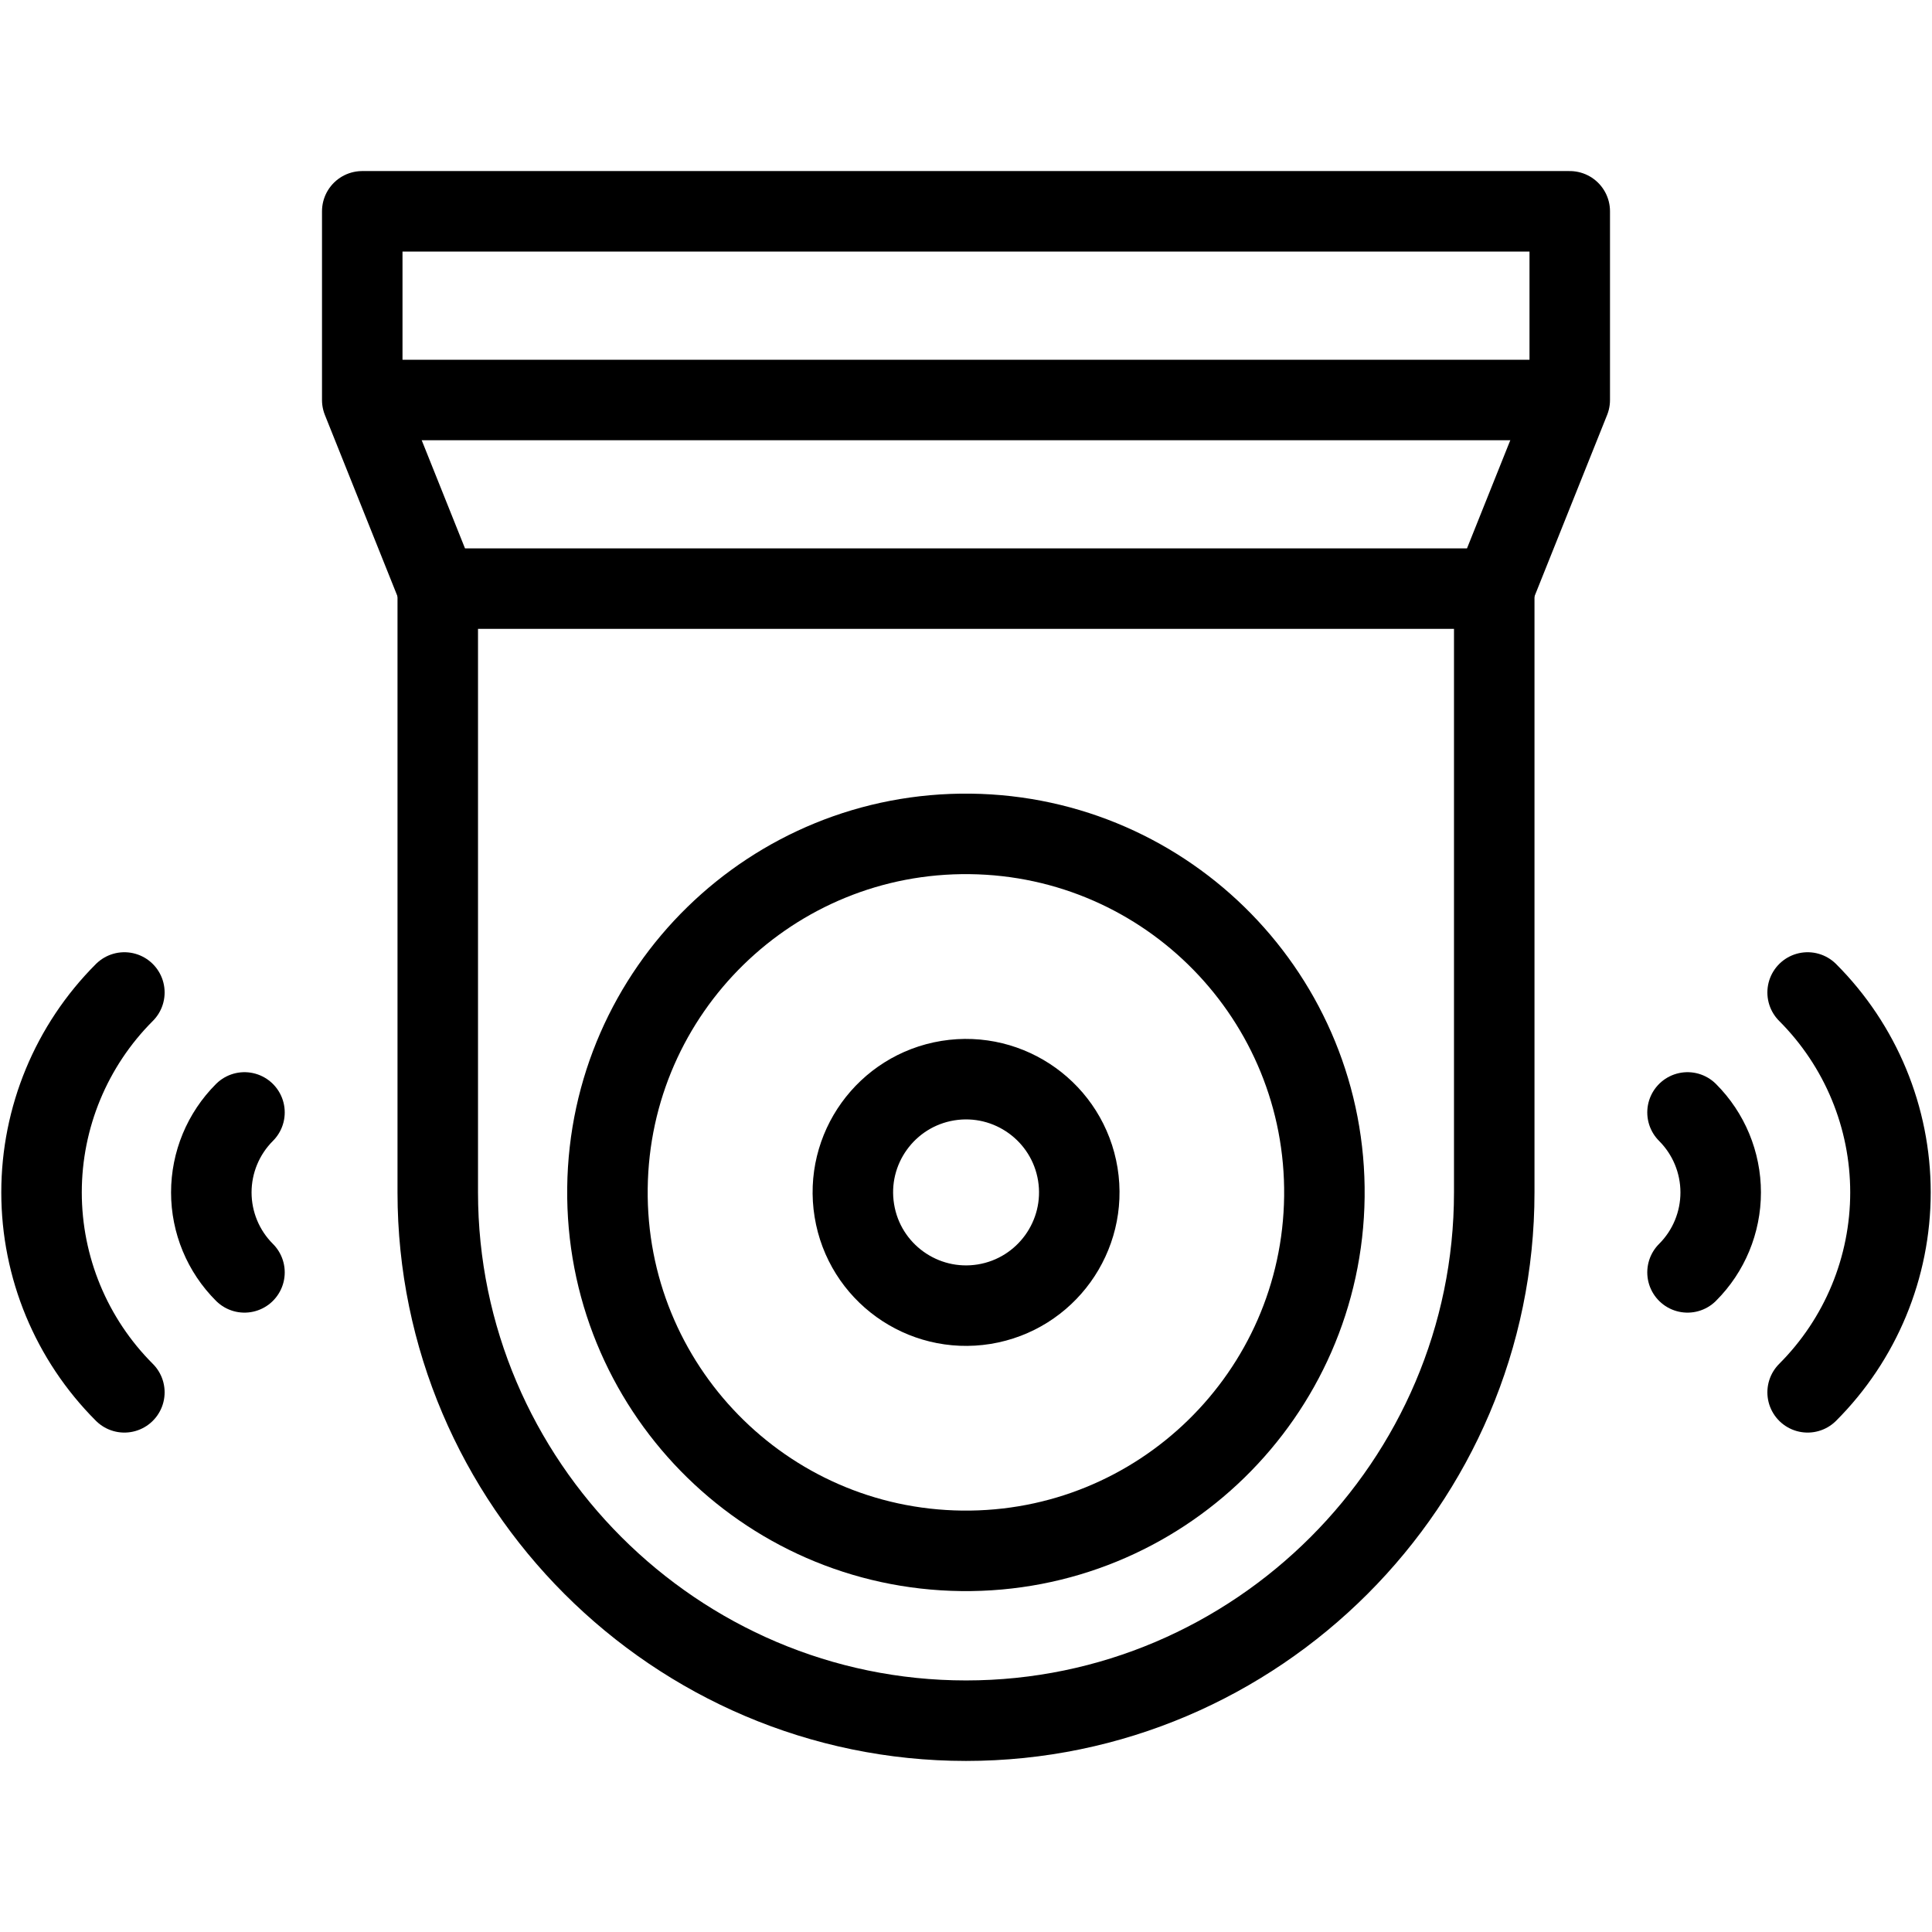
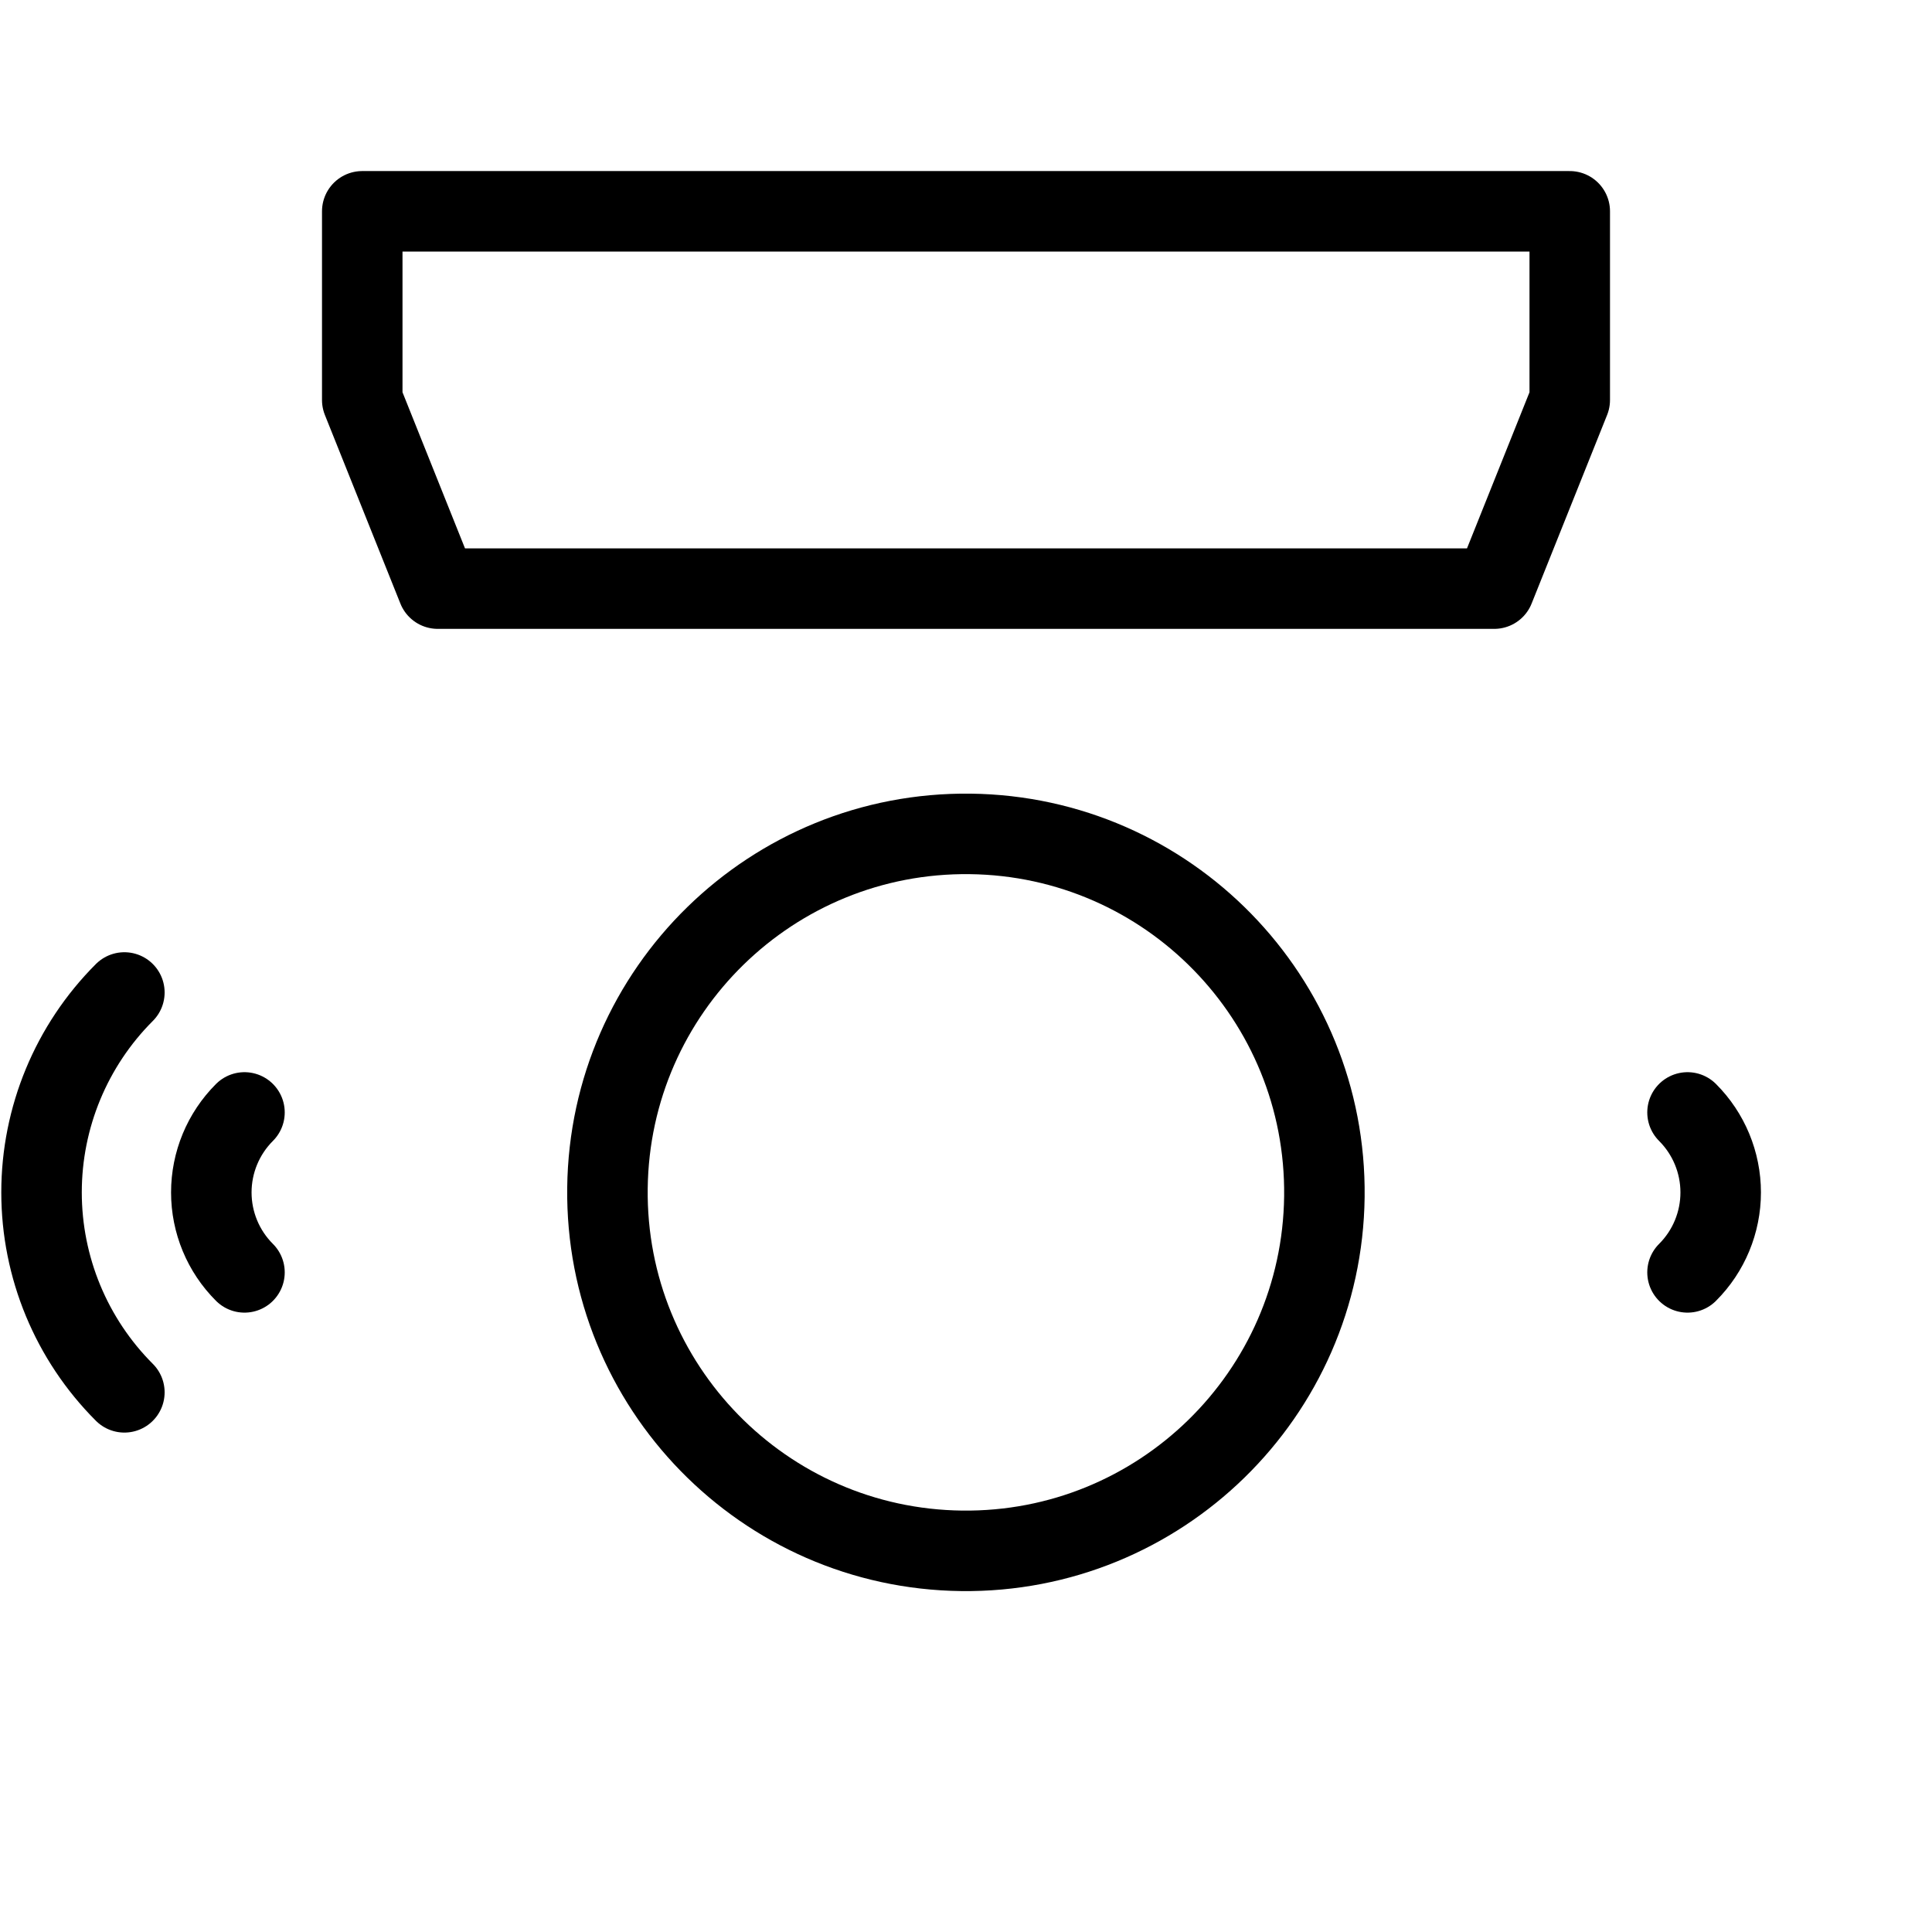
<svg xmlns="http://www.w3.org/2000/svg" width="24" height="24" viewBox="0 0 24 24" fill="none">
-   <path d="M5.438 7.312V14.812C5.438 18.422 8.391 21.375 12 21.375C15.609 21.375 18.562 18.422 18.562 14.812V7.312" stroke="black" stroke-miterlimit="22.926" stroke-linecap="round" stroke-linejoin="round" />
  <path fill-rule="evenodd" clip-rule="evenodd" d="M4.5 4.969L5.438 7.312H18.562L19.5 4.969V2.625H4.5V4.969Z" stroke="black" stroke-miterlimit="22.926" stroke-linecap="round" stroke-linejoin="round" />
-   <path d="M4.734 4.969H19.266" stroke="black" stroke-miterlimit="22.926" stroke-linecap="round" stroke-linejoin="round" />
  <path d="M16.452 14.865C16.481 12.405 14.511 10.388 12.051 10.359C9.592 10.33 7.575 12.3 7.546 14.759C7.517 17.219 9.487 19.236 11.946 19.265C14.405 19.294 16.422 17.324 16.452 14.865Z" stroke="black" stroke-miterlimit="22.926" stroke-linecap="round" stroke-linejoin="round" />
-   <path d="M12.226 16.201C12.992 16.076 13.513 15.354 13.389 14.587C13.264 13.821 12.542 13.3 11.775 13.424C11.009 13.549 10.488 14.271 10.613 15.038C10.737 15.804 11.459 16.325 12.226 16.201Z" stroke="black" stroke-miterlimit="22.926" stroke-linecap="round" stroke-linejoin="round" />
  <path d="M1.545 12.329C0.886 12.988 0.516 13.881 0.516 14.812C0.516 15.744 0.886 16.637 1.545 17.296" stroke="black" stroke-miterlimit="22.926" stroke-linecap="round" stroke-linejoin="round" />
  <path d="M3.037 13.819C2.773 14.083 2.625 14.44 2.625 14.813C2.625 15.185 2.773 15.543 3.037 15.806" stroke="black" stroke-miterlimit="22.926" stroke-linecap="round" stroke-linejoin="round" />
-   <path d="M22.455 12.329C23.114 12.988 23.484 13.881 23.484 14.812C23.484 15.744 23.114 16.637 22.455 17.296" stroke="black" stroke-miterlimit="22.926" stroke-linecap="round" stroke-linejoin="round" />
  <path d="M20.963 13.819C21.227 14.083 21.375 14.44 21.375 14.813C21.375 15.185 21.227 15.543 20.963 15.806" stroke="black" stroke-miterlimit="22.926" stroke-linecap="round" stroke-linejoin="round" />
</svg>